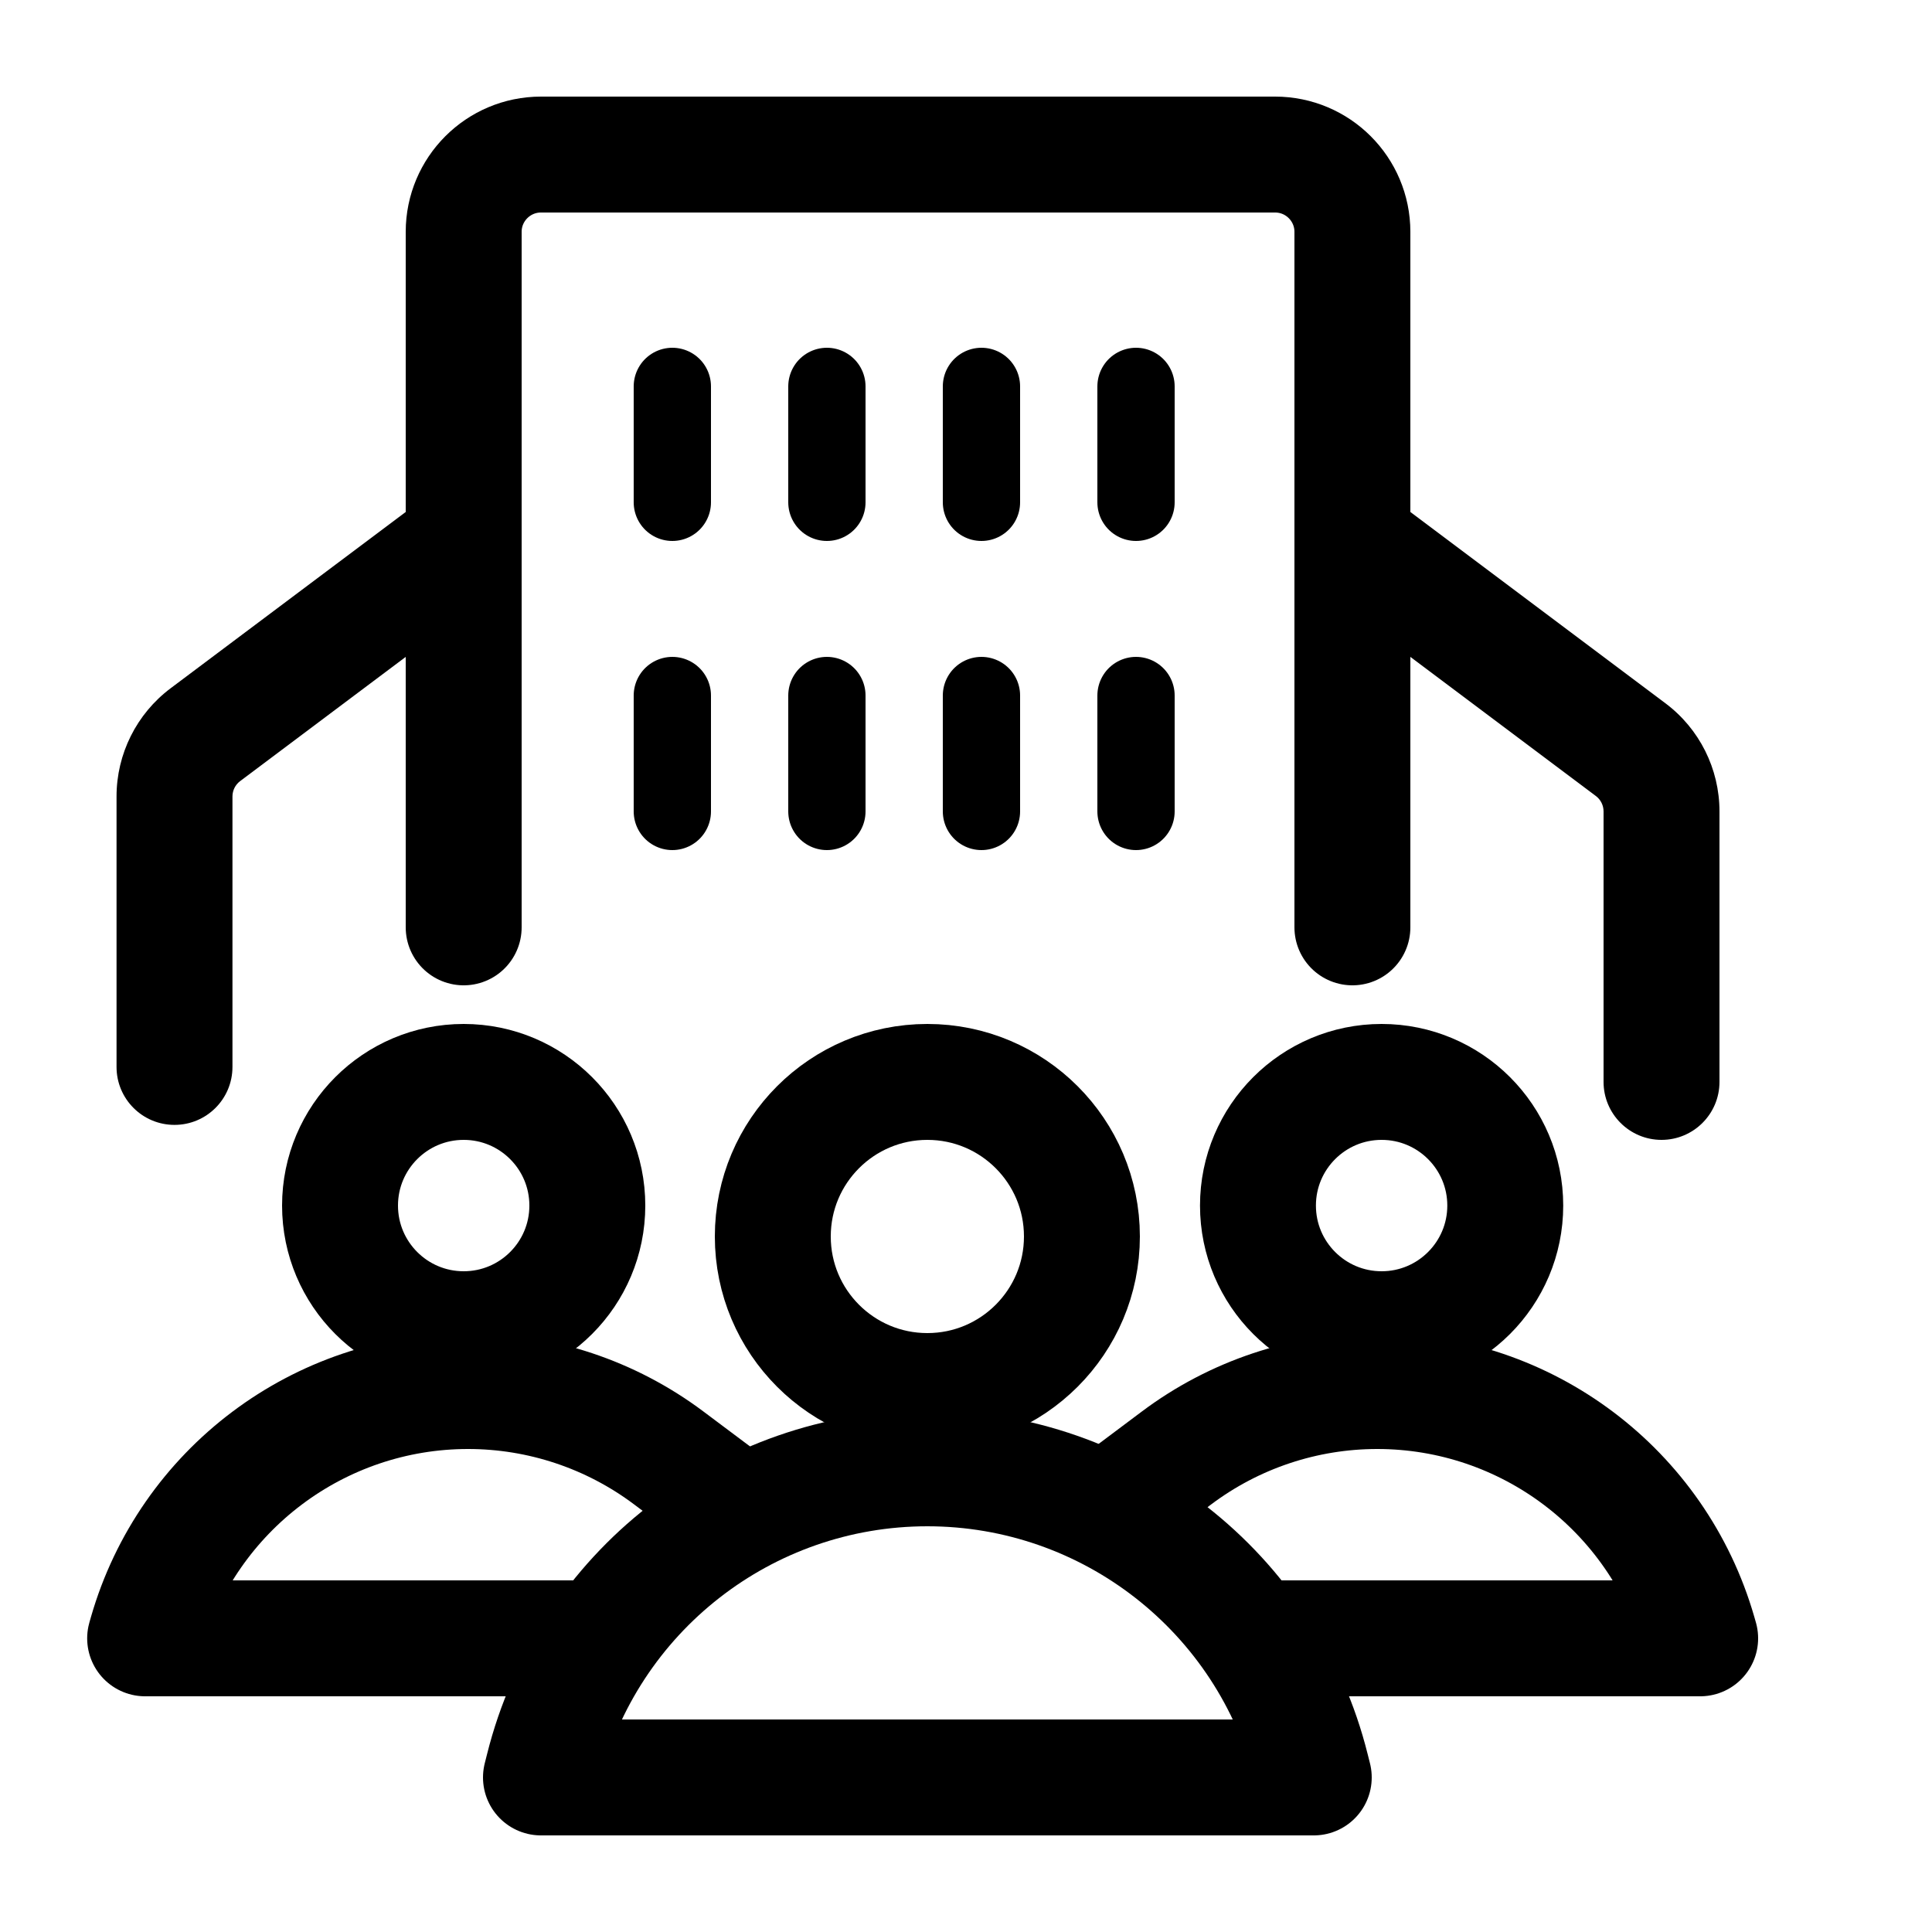
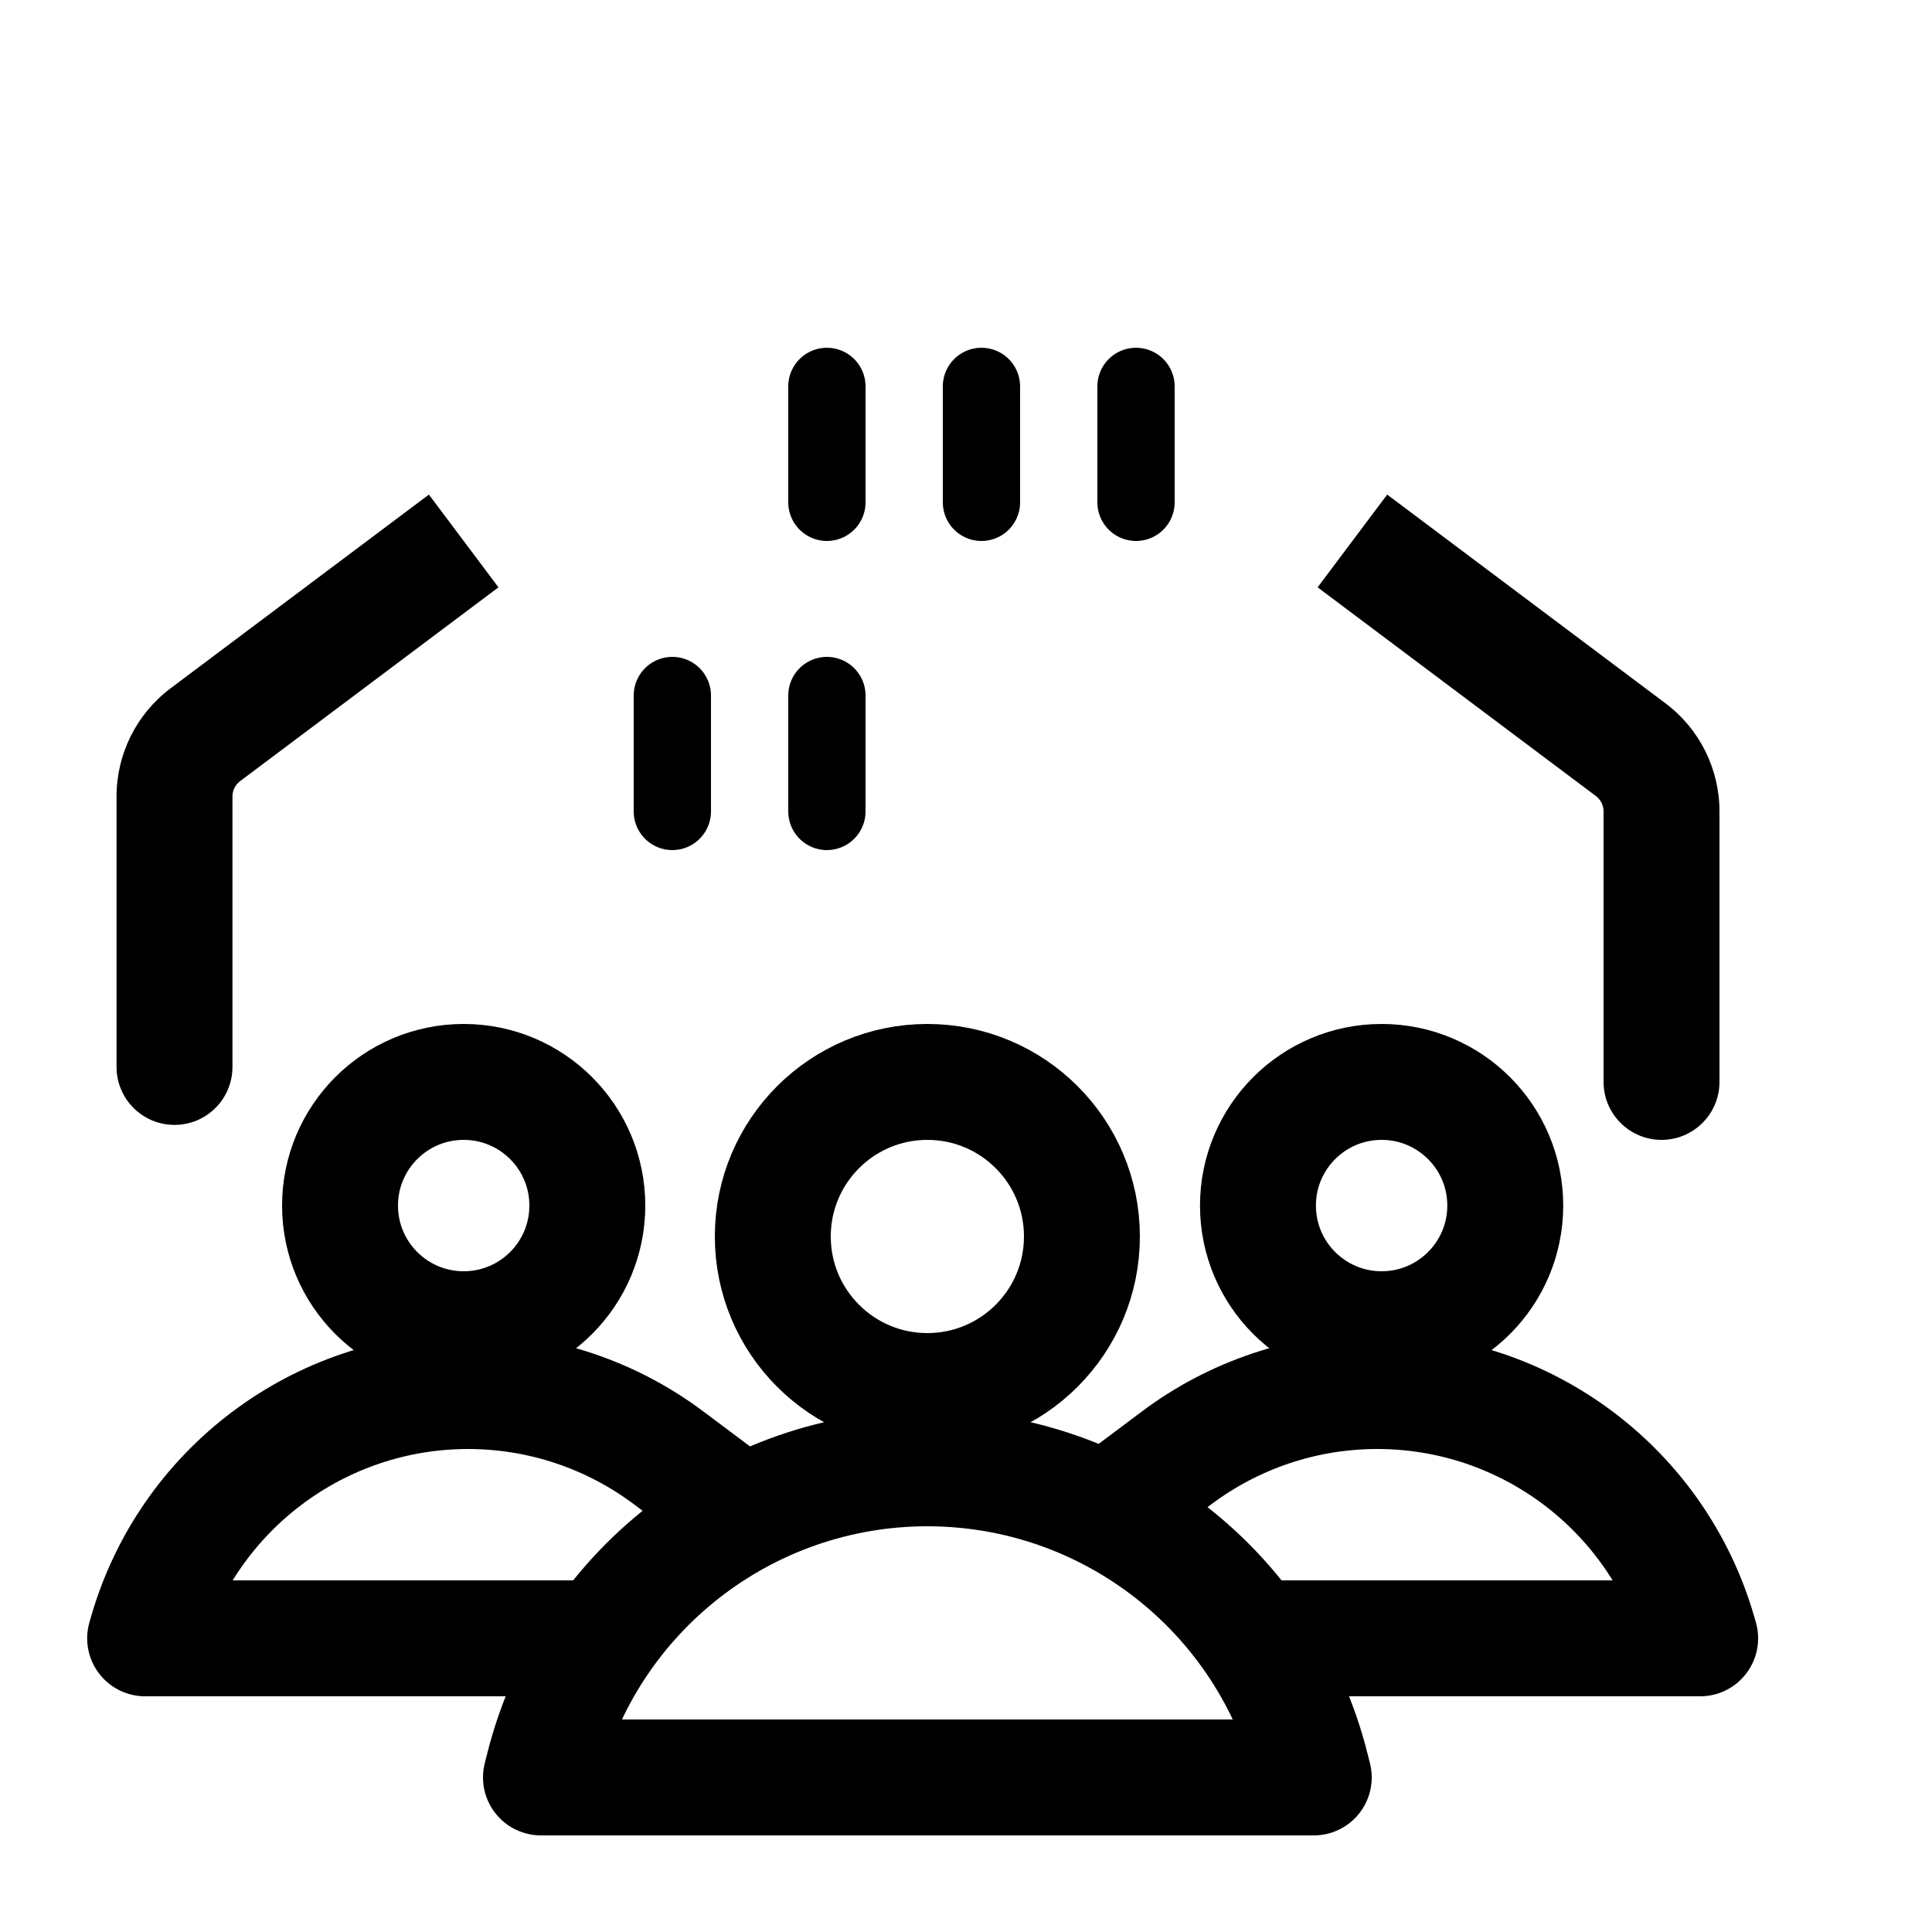
<svg xmlns="http://www.w3.org/2000/svg" width="25" height="25" viewBox="0 0 25 25" fill="none">
  <circle cx="12" cy="16" r="2" stroke="black" stroke-width="1.5" />
  <path d="M7.03 22.881C7.6 20.6 9.649 19 12 19V19C14.351 19 16.4 20.6 16.97 22.881L17 23H7L7.03 22.881Z" stroke="black" stroke-width="1.5" stroke-linejoin="round" />
  <circle cx="6" cy="15.6" r="1.6" stroke="black" stroke-width="1.5" />
  <path d="M7.813 21.2H1.878L1.898 21.13C2.432 19.276 4.128 18 6.057 18V18C6.994 18 7.905 18.304 8.654 18.866L9.5 19.5" stroke="black" stroke-width="1.5" stroke-linejoin="round" />
  <circle cx="1.6" cy="1.6" r="1.6" transform="matrix(-1 0 0 1 19.478 14)" stroke="black" stroke-width="1.5" />
  <path d="M16.065 21.2H22L21.98 21.13C21.446 19.276 19.75 18 17.821 18V18C16.884 18 15.973 18.304 15.224 18.866L14.378 19.5" stroke="black" stroke-width="1.5" stroke-linejoin="round" />
-   <path d="M6 12V3C6 2.448 6.448 2 7 2H16.5C17.052 2 17.5 2.448 17.5 3V12" stroke="black" stroke-width="1.5" stroke-linecap="round" />
-   <path d="M8.7 5V6.5" stroke="black" stroke-linecap="round" />
  <path d="M10.7 5V6.5" stroke="black" stroke-linecap="round" />
  <path d="M12.7 5V6.5" stroke="black" stroke-linecap="round" />
  <path d="M14.7 5V6.5" stroke="black" stroke-linecap="round" />
  <path d="M8.7 9V10.5" stroke="black" stroke-linecap="round" />
  <path d="M10.7 9V10.5" stroke="black" stroke-linecap="round" />
-   <path d="M12.7 9V10.5" stroke="black" stroke-linecap="round" />
-   <path d="M14.7 9V10.5" stroke="black" stroke-linecap="round" />
  <path d="M1.508 13.806C1.508 14.221 1.844 14.556 2.258 14.556C2.672 14.556 3.008 14.221 3.008 13.806H1.508ZM2.658 9.506L2.208 8.906L2.658 9.506ZM5.55 6.4L2.208 8.906L3.108 10.107L6.45 7.6L5.55 6.4ZM1.508 10.306V13.806H3.008V10.306H1.508ZM2.208 8.906C1.767 9.237 1.508 9.756 1.508 10.306H3.008C3.008 10.228 3.045 10.154 3.108 10.107L2.208 8.906Z" fill="black" />
  <path d="M22.25 14C22.25 14.414 21.914 14.75 21.5 14.75C21.086 14.75 20.75 14.414 20.75 14H22.25ZM21.1 9.7L21.55 9.1L21.1 9.7ZM17.95 6.4L21.55 9.1L20.65 10.3L17.05 7.6L17.95 6.4ZM22.25 10.5V14H20.75V10.5H22.25ZM21.55 9.1C21.991 9.43 22.25 9.949 22.25 10.5H20.75C20.75 10.421 20.713 10.347 20.65 10.3L21.55 9.1Z" fill="black" />
</svg>